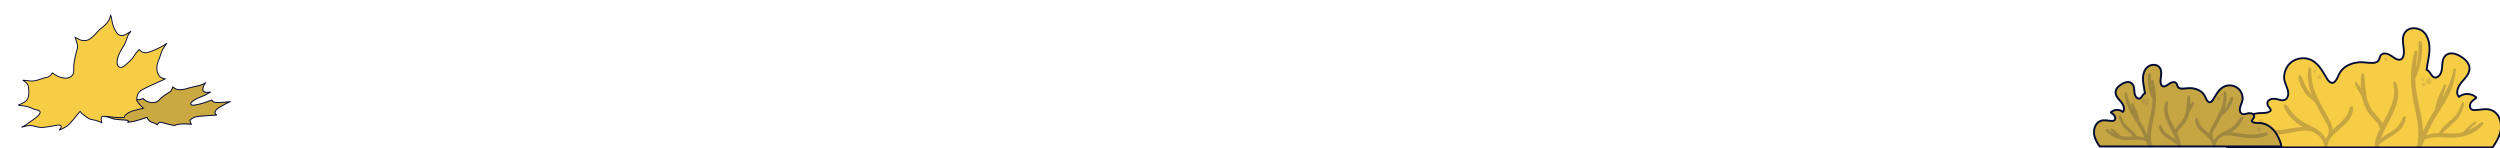
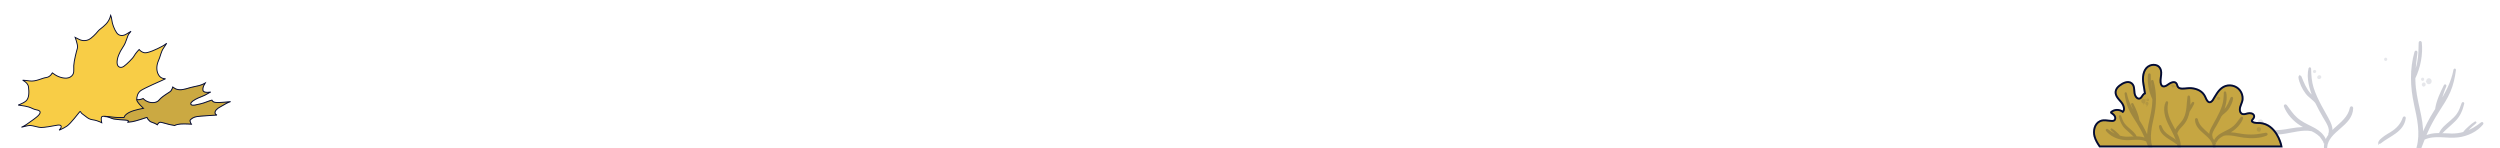
<svg xmlns="http://www.w3.org/2000/svg" width="1330" height="79" viewBox="0 0 1330 79" fill="none">
-   <path d="M1185 78.404H1326.08C1327.74 75.99 1329.29 73.489 1330.08 70.646C1331.27 66.349 1330.16 60.657 1325.68 58.694C1322.8 57.436 1319.69 58.483 1316.7 58.563C1315.79 58.585 1314.8 58.468 1314.31 57.618C1313.96 57.029 1313.93 56.266 1314.09 55.618C1314.47 54.092 1315.94 53.117 1317.17 52.281C1317.34 52.158 1317.43 51.874 1317.24 51.707C1314.67 49.504 1310.79 49.439 1308.13 51.496C1306.6 49.86 1307.26 47.388 1308.27 45.6C1309.35 43.681 1311.09 42.234 1312.34 40.431C1313.33 38.998 1314.01 37.319 1313.71 35.56C1313.4 33.742 1312.13 32.281 1310.72 31.168C1308.31 29.242 1304.13 27.068 1301.28 29.365C1298.18 31.859 1300.16 36.526 1298.13 39.573C1297.6 40.38 1296.75 41.238 1295.72 41.274C1294.73 41.318 1294.03 40.591 1293.51 39.849C1292.78 38.824 1292.2 37.588 1290.97 37.159C1291.3 34.04 1292.11 30.986 1292.41 27.86C1292.84 23.345 1291.83 17.5 1287.1 15.573C1285.28 14.832 1283.1 14.759 1281.32 15.653C1279.35 16.635 1278.43 18.671 1278.33 20.794C1278.22 23.462 1279.12 26.086 1278.8 28.762C1278.6 30.398 1277.81 32.113 1275.85 31.743C1274.48 31.474 1273.38 30.558 1272.25 29.78C1270.81 28.776 1268.32 27.678 1266.8 29.154C1265.9 30.027 1266.03 31.401 1265.26 32.339C1264.48 33.277 1263.15 33.466 1262 33.48C1259.64 33.517 1257.36 32.935 1254.98 33.139C1252.75 33.328 1250.53 33.909 1248.57 35.036C1246.66 36.134 1245.18 37.719 1244.25 39.711C1243.46 41.419 1242.07 45.411 1239.5 43.651C1238.42 42.91 1237.79 41.529 1237.14 40.431C1236.47 39.318 1235.8 38.199 1235.07 37.123C1233.72 35.145 1232.11 33.269 1229.97 32.121C1225.71 29.838 1220.1 31.008 1217.21 34.898C1215.79 36.803 1215.04 39.224 1215.17 41.601C1215.33 44.379 1217.22 46.727 1217.34 49.475C1217.4 50.747 1217.02 52.26 1215.85 52.957C1214.4 53.815 1212.6 53.037 1211.12 52.696C1209.52 52.325 1207.01 52.529 1206.33 54.346C1206.03 55.182 1206.35 55.996 1206.84 56.68C1207.16 57.109 1207.54 57.494 1207.82 57.945C1208.21 58.592 1208.13 58.868 1207.53 59.261C1205.78 60.439 1203.41 60.017 1201.41 60.206C1189.69 61.333 1185.55 75.117 1185.01 78.396L1185 78.404Z" fill="#F8CD46" stroke="#030B34" stroke-miterlimit="10" />
  <g opacity="0.2">
    <path d="M1284.74 55.399C1286.46 63.178 1288.17 70.827 1286.15 78.395H1287.77C1288.37 76.897 1288.94 75.378 1289.53 73.873C1295.33 71.168 1301.58 73.35 1307.71 72.593C1312.49 72.004 1317.59 69.685 1320.63 65.854C1320.84 65.585 1320.52 65.265 1320.25 65.476C1317.54 67.635 1314.75 69.322 1311.7 70.361C1312.35 69.598 1312.98 68.805 1313.68 68.086C1314.71 67.039 1315.86 66.152 1316.97 65.192C1317.03 65.141 1316.95 65.04 1316.88 65.083C1315.64 65.839 1314.49 66.835 1313.41 67.817C1312.47 68.682 1311.45 69.612 1310.7 70.674C1308.75 71.241 1306.69 71.546 1304.47 71.539C1299.65 71.517 1294.27 70.456 1289.92 72.906C1290.29 71.99 1290.66 71.081 1291.07 70.18C1292.76 66.385 1294.78 62.793 1297.02 59.296C1299.24 55.828 1301.55 52.411 1303.17 48.609C1304.73 44.952 1305.55 41.113 1306.08 37.18C1306.11 36.976 1305.8 36.882 1305.76 37.092C1304.52 43.977 1301.17 49.925 1297.53 55.741C1298.66 52.375 1299.57 48.943 1300.99 45.657C1301.09 45.424 1300.75 45.213 1300.63 45.453C1298.66 49.394 1296.56 53.8 1295.96 58.22C1295.71 58.612 1295.47 58.998 1295.22 59.391C1292.64 63.455 1290.4 67.853 1288.6 72.412C1288.85 67.57 1287.81 62.48 1286.83 58.038C1285.71 53.022 1284.63 48.056 1284.49 42.887C1284.47 42.429 1284.47 41.978 1284.47 41.52C1287.24 35.856 1288.58 28.768 1287.89 22.603C1287.84 22.195 1287.24 22.174 1287.24 22.603C1287.19 26.158 1287.14 29.619 1286.46 33.123C1286.01 35.471 1285.29 37.71 1284.49 39.935C1284.58 35.835 1285.08 31.829 1285.6 27.721C1285.64 27.372 1285.1 27.328 1285.01 27.641C1282.42 36.816 1282.71 46.158 1284.75 55.385L1284.74 55.399Z" fill="#030B34" stroke="#030B34" stroke-miterlimit="10" />
-     <path d="M1253.39 44.907C1254.45 47.008 1255.67 49.146 1257 51.116C1257.33 52.825 1257.81 54.49 1258.43 56.045C1259.31 58.219 1260.56 60.182 1262.17 61.884C1264.12 63.927 1266.06 65.701 1266.62 68.441C1265.09 71.604 1263.84 74.963 1263.83 78.402H1264.99C1265.98 72.098 1269.19 66.936 1272.09 61.193C1274.63 56.147 1276.74 49.59 1274.21 44.122C1274.07 43.802 1273.6 44.035 1273.67 44.348C1275.4 51.64 1272.32 57.761 1268.92 64.043C1268.39 65.01 1267.85 66.013 1267.32 67.031C1267.05 65.788 1266.36 64.603 1265.55 63.592C1263.83 61.411 1261.79 59.652 1260.47 57.151C1257.58 51.647 1258.04 45.685 1257.22 39.738C1257.18 39.411 1256.74 39.549 1256.71 39.811C1256.29 42.894 1256.27 46.231 1256.72 49.459C1255.9 47.772 1254.93 46.129 1253.89 44.624C1253.68 44.311 1253.21 44.58 1253.39 44.922V44.907Z" fill="#030B34" stroke="#030B34" stroke-miterlimit="10" />
    <path d="M1223.23 41.029C1223.68 44.032 1225.18 47.107 1227.01 49.514C1228.48 51.447 1230.76 52.676 1232.2 54.596C1233.42 57.155 1234.81 59.627 1236.21 62.091C1237.69 64.701 1240.42 68.235 1239.11 71.368C1239.04 71.528 1239.17 71.63 1239.3 71.644C1237.81 73.615 1236.77 75.854 1236.84 78.391H1237.53C1238.29 69.267 1251.28 66.853 1251.4 57.438C1251.41 57.009 1250.72 56.9 1250.63 57.337C1249.67 62.447 1245.67 65.319 1242.07 68.642C1241.32 69.332 1240.59 70.074 1239.92 70.867C1240.83 68.969 1240.17 66.882 1239.27 64.999C1237.83 62.019 1236.06 59.19 1234.52 56.268C1232.91 53.207 1231.4 50.088 1230.36 46.787C1229.28 43.363 1229.1 40.04 1229.01 36.485C1229.01 36.282 1228.69 36.231 1228.64 36.434C1227.43 41.516 1229.07 47.333 1231.07 52.116C1230.32 51.411 1229.51 50.742 1228.84 50.008C1226.44 47.362 1225.22 44.105 1223.9 40.855C1223.73 40.426 1223.15 40.586 1223.22 41.044L1223.23 41.029Z" fill="#030B34" stroke="#030B34" stroke-miterlimit="10" />
    <path d="M1197.04 68.44C1200.13 68.883 1203.12 69.603 1206.25 69.778C1209.47 69.952 1212.65 69.778 1215.83 69.29C1219.74 68.687 1223.67 67.778 1227.54 68.193C1226.37 67.655 1225.21 67.102 1224.12 66.426C1220.48 64.194 1216.98 60.486 1215.49 56.429C1215.34 56.022 1215.92 55.87 1216.14 56.153C1217.93 58.494 1219.42 60.886 1221.65 62.885C1224.12 65.096 1226.98 66.39 1229.91 67.865C1232.07 68.956 1234.19 70.243 1235.67 72.191C1236.07 72.722 1238 75.405 1236.82 75.979C1236.76 76.008 1236.68 76.008 1236.63 75.95C1236.6 75.921 1236.57 75.899 1236.55 75.87C1236.5 75.819 1236.52 75.703 1236.6 75.696C1236.85 75.652 1234.54 72.453 1234.5 72.417C1233.63 71.552 1232.64 70.817 1231.59 70.199C1231.06 69.887 1230.51 69.596 1229.96 69.32C1224.68 68.302 1219.27 70.228 1214.03 70.854C1208.53 71.515 1202 71.45 1196.8 69.298C1196.27 69.08 1196.47 68.353 1197.04 68.44Z" fill="#030B34" stroke="#030B34" stroke-miterlimit="10" />
    <path d="M1265.74 75.59C1267.3 73.322 1269.84 72.057 1272.12 70.632C1275.35 68.611 1277.53 66.292 1278.78 62.642C1278.89 62.337 1279.43 62.358 1279.39 62.722C1278.51 69.905 1271.07 71.97 1266.2 75.939C1265.96 76.136 1265.53 75.881 1265.74 75.583V75.59Z" fill="#030B34" stroke="#030B34" stroke-miterlimit="10" />
    <path d="M1298.02 71.06C1299.12 68.319 1301.78 66.385 1303.93 64.495C1305.14 63.426 1306.35 62.321 1307.31 61.012C1308.67 59.18 1309.34 57.043 1310.1 54.92C1310.19 54.68 1310.55 54.774 1310.49 55.029C1309.68 58.475 1308.42 61.579 1305.87 64.102C1303.39 66.56 1300.68 68.632 1298.33 71.242C1298.2 71.38 1297.94 71.242 1298.01 71.06H1298.02Z" fill="#030B34" stroke="#030B34" stroke-miterlimit="10" />
  </g>
  <g opacity="0.1">
    <path d="M1291.34 43.812C1291.78 44.575 1292.84 44.444 1293.09 43.572C1293.11 43.506 1293.12 43.434 1293.13 43.368C1293.13 43.354 1293.13 43.346 1293.13 43.332C1293.17 43.128 1293.14 42.947 1293.08 42.786C1292.97 42.452 1292.72 42.176 1292.36 42.103C1291.5 41.936 1290.9 43.026 1291.35 43.812H1291.34Z" fill="#030B34" stroke="#030B34" stroke-miterlimit="10" />
    <path d="M1201.75 65.734C1202.19 66.497 1203.24 66.366 1203.5 65.494C1203.52 65.428 1203.53 65.355 1203.53 65.29C1203.53 65.275 1203.53 65.268 1203.54 65.254C1203.58 65.05 1203.55 64.868 1203.48 64.708C1203.37 64.374 1203.13 64.098 1202.77 64.025C1201.9 63.858 1201.3 64.948 1201.76 65.734H1201.75Z" fill="#030B34" stroke="#030B34" stroke-miterlimit="10" />
    <path d="M1288.94 45.226C1288.94 45.226 1288.92 45.175 1288.91 45.146C1288.87 44.95 1288.91 44.724 1289.06 44.572C1289.1 44.535 1289.14 44.513 1289.18 44.484C1289.42 44.317 1289.75 44.317 1289.92 44.659C1290.17 45.204 1289.56 45.917 1289.09 45.459C1289.04 45.408 1288.99 45.349 1288.97 45.284C1288.97 45.277 1288.96 45.27 1288.95 45.262C1288.95 45.255 1288.95 45.24 1288.94 45.233V45.226Z" fill="#030B34" stroke="#030B34" stroke-miterlimit="10" />
    <path d="M1233.32 40.871C1233.32 40.871 1233.34 40.82 1233.35 40.798C1233.46 40.624 1233.65 40.5 1233.86 40.5C1233.91 40.5 1233.96 40.515 1234.01 40.529C1234.3 40.58 1234.53 40.813 1234.41 41.169C1234.21 41.736 1233.26 41.801 1233.25 41.154C1233.25 41.082 1233.26 41.009 1233.29 40.944C1233.29 40.936 1233.29 40.929 1233.29 40.922C1233.29 40.914 1233.3 40.9 1233.31 40.893L1233.32 40.871Z" fill="#030B34" stroke="#030B34" stroke-miterlimit="10" />
    <path d="M1288.68 41.803C1288.87 41.709 1289.05 41.803 1289.16 41.97C1289.21 42.043 1289.21 42.123 1289.19 42.196C1289.18 42.596 1288.65 42.734 1288.49 42.327C1288.42 42.123 1288.49 41.898 1288.68 41.803Z" fill="#030B34" stroke="#030B34" stroke-miterlimit="10" />
    <path d="M1269.03 31.178C1269.22 31.084 1269.4 31.178 1269.51 31.345C1269.55 31.418 1269.56 31.498 1269.54 31.571C1269.52 31.971 1268.99 32.109 1268.84 31.702C1268.77 31.498 1268.84 31.273 1269.03 31.178Z" fill="#030B34" stroke="#030B34" stroke-miterlimit="10" />
    <path d="M1231.5 37.66C1231.7 37.725 1231.76 37.921 1231.73 38.118C1231.71 38.198 1231.65 38.263 1231.59 38.299C1231.3 38.568 1230.82 38.299 1231 37.9C1231.09 37.703 1231.3 37.594 1231.5 37.66Z" fill="#030B34" stroke="#030B34" stroke-miterlimit="10" />
  </g>
  <path d="M1213.74 77.93H1117.05C1115.91 76.28 1114.85 74.557 1114.31 72.616C1113.49 69.671 1114.25 65.767 1117.32 64.422C1119.3 63.557 1121.43 64.277 1123.48 64.335C1124.09 64.349 1124.78 64.269 1125.12 63.688C1125.35 63.288 1125.38 62.764 1125.27 62.321C1125.01 61.274 1124.01 60.605 1123.16 60.031C1123.05 59.951 1122.98 59.747 1123.11 59.638C1124.87 58.126 1127.53 58.082 1129.35 59.493C1130.4 58.373 1129.94 56.679 1129.26 55.45C1128.51 54.135 1127.32 53.146 1126.47 51.903C1125.79 50.921 1125.33 49.772 1125.53 48.566C1125.74 47.322 1126.61 46.319 1127.58 45.556C1129.24 44.24 1132.09 42.749 1134.05 44.32C1136.17 46.028 1134.82 49.227 1136.21 51.314C1136.58 51.866 1137.16 52.455 1137.86 52.484C1138.54 52.513 1139.01 52.019 1139.37 51.51C1139.87 50.805 1140.27 49.962 1141.11 49.663C1140.88 47.526 1140.33 45.432 1140.12 43.287C1139.82 40.197 1140.52 36.184 1143.76 34.868C1145.01 34.359 1146.5 34.316 1147.72 34.919C1149.07 35.588 1149.7 36.991 1149.77 38.445C1149.85 40.277 1149.23 42.073 1149.45 43.905C1149.58 45.025 1150.13 46.203 1151.47 45.948C1152.41 45.767 1153.17 45.134 1153.94 44.603C1154.93 43.913 1156.64 43.164 1157.68 44.174C1158.29 44.77 1158.21 45.716 1158.74 46.355C1159.27 47.002 1160.19 47.126 1160.97 47.141C1162.58 47.162 1164.15 46.77 1165.78 46.908C1167.31 47.039 1168.84 47.439 1170.18 48.209C1171.48 48.965 1172.5 50.049 1173.14 51.416C1173.68 52.586 1174.63 55.327 1176.39 54.113C1177.13 53.604 1177.56 52.659 1178.01 51.91C1178.47 51.147 1178.92 50.376 1179.43 49.642C1180.35 48.282 1181.46 47.002 1182.93 46.21C1185.85 44.647 1189.69 45.447 1191.68 48.115C1192.66 49.423 1193.17 51.081 1193.07 52.71C1192.96 54.614 1191.67 56.221 1191.59 58.104C1191.55 58.977 1191.81 60.016 1192.61 60.489C1193.61 61.078 1194.84 60.547 1195.86 60.307C1196.95 60.053 1198.67 60.191 1199.14 61.441C1199.35 62.016 1199.13 62.575 1198.79 63.041C1198.57 63.339 1198.31 63.593 1198.12 63.913C1197.86 64.357 1197.91 64.546 1198.32 64.815C1199.52 65.622 1201.14 65.331 1202.51 65.462C1210.55 66.232 1213.39 75.684 1213.75 77.93H1213.74Z" fill="#F8CD46" stroke="#030B34" stroke-miterlimit="10" />
  <path opacity="0.2" d="M1213.74 77.93H1117.05C1115.91 76.28 1114.85 74.557 1114.31 72.616C1113.49 69.671 1114.25 65.767 1117.32 64.422C1119.3 63.557 1121.43 64.277 1123.48 64.335C1124.09 64.349 1124.78 64.269 1125.12 63.688C1125.35 63.288 1125.38 62.764 1125.27 62.321C1125.01 61.274 1124.01 60.605 1123.16 60.031C1123.05 59.951 1122.98 59.747 1123.11 59.638C1124.87 58.126 1127.53 58.082 1129.35 59.493C1130.4 58.373 1129.94 56.679 1129.26 55.45C1128.51 54.135 1127.32 53.146 1126.47 51.903C1125.79 50.921 1125.33 49.772 1125.53 48.566C1125.74 47.322 1126.61 46.319 1127.58 45.556C1129.24 44.24 1132.09 42.749 1134.05 44.32C1136.17 46.028 1134.82 49.227 1136.21 51.314C1136.58 51.866 1137.16 52.455 1137.86 52.484C1138.54 52.513 1139.01 52.019 1139.37 51.51C1139.87 50.805 1140.27 49.962 1141.11 49.663C1140.88 47.526 1140.33 45.432 1140.12 43.287C1139.82 40.197 1140.52 36.184 1143.76 34.868C1145.01 34.359 1146.5 34.316 1147.72 34.919C1149.07 35.588 1149.7 36.991 1149.77 38.445C1149.85 40.277 1149.23 42.073 1149.45 43.905C1149.58 45.025 1150.13 46.203 1151.47 45.948C1152.41 45.767 1153.17 45.134 1153.94 44.603C1154.93 43.913 1156.64 43.164 1157.68 44.174C1158.29 44.77 1158.21 45.716 1158.74 46.355C1159.27 47.002 1160.19 47.126 1160.97 47.141C1162.58 47.162 1164.15 46.77 1165.78 46.908C1167.31 47.039 1168.84 47.439 1170.18 48.209C1171.48 48.965 1172.5 50.049 1173.14 51.416C1173.68 52.586 1174.63 55.327 1176.39 54.113C1177.13 53.604 1177.56 52.659 1178.01 51.91C1178.47 51.147 1178.92 50.376 1179.43 49.642C1180.35 48.282 1181.46 47.002 1182.93 46.21C1185.85 44.647 1189.69 45.447 1191.68 48.115C1192.66 49.423 1193.17 51.081 1193.07 52.71C1192.96 54.614 1191.67 56.221 1191.59 58.104C1191.55 58.977 1191.81 60.016 1192.61 60.489C1193.61 61.078 1194.84 60.547 1195.86 60.307C1196.95 60.053 1198.67 60.191 1199.14 61.441C1199.35 62.016 1199.13 62.575 1198.79 63.041C1198.57 63.339 1198.31 63.593 1198.12 63.913C1197.86 64.357 1197.91 64.546 1198.32 64.815C1199.52 65.622 1201.14 65.331 1202.51 65.462C1210.55 66.232 1213.39 75.684 1213.75 77.93H1213.74Z" fill="#030B34" stroke="#030B34" stroke-miterlimit="10" />
  <g opacity="0.2">
    <path d="M1145.39 62.16C1144.21 67.496 1143.03 72.731 1144.43 77.922H1143.31C1142.9 76.897 1142.51 75.857 1142.1 74.825C1138.13 72.971 1133.84 74.461 1129.64 73.945C1126.37 73.545 1122.87 71.953 1120.78 69.321C1120.64 69.139 1120.85 68.921 1121.04 69.067C1122.89 70.543 1124.81 71.699 1126.89 72.411C1126.45 71.888 1126.02 71.342 1125.54 70.855C1124.83 70.135 1124.04 69.532 1123.29 68.871C1123.24 68.834 1123.3 68.769 1123.35 68.798C1124.2 69.314 1124.98 69.997 1125.72 70.674C1126.37 71.27 1127.07 71.902 1127.58 72.636C1128.92 73.022 1130.33 73.233 1131.85 73.225C1135.15 73.211 1138.84 72.484 1141.83 74.163C1141.57 73.538 1141.32 72.913 1141.04 72.295C1139.87 69.692 1138.49 67.235 1136.96 64.835C1135.44 62.458 1133.86 60.117 1132.75 57.514C1131.68 55.006 1131.12 52.374 1130.76 49.684C1130.74 49.546 1130.95 49.48 1130.98 49.626C1131.83 54.344 1134.12 58.423 1136.62 62.407C1135.85 60.102 1135.23 57.747 1134.25 55.5C1134.18 55.34 1134.41 55.195 1134.49 55.362C1135.84 58.067 1137.28 61.084 1137.69 64.116C1137.86 64.385 1138.03 64.647 1138.2 64.915C1139.97 67.7 1141.51 70.717 1142.74 73.836C1142.57 70.514 1143.27 67.031 1143.95 63.985C1144.72 60.546 1145.46 57.144 1145.56 53.603C1145.57 53.29 1145.57 52.978 1145.57 52.665C1143.68 48.783 1142.75 43.926 1143.22 39.695C1143.26 39.411 1143.67 39.397 1143.67 39.695C1143.7 42.13 1143.73 44.5 1144.21 46.907C1144.52 48.514 1145.01 50.055 1145.56 51.574C1145.5 48.768 1145.15 46.02 1144.8 43.206C1144.77 42.966 1145.14 42.937 1145.2 43.148C1146.97 49.437 1146.78 55.842 1145.38 62.16H1145.39Z" fill="#030B34" stroke="#030B34" stroke-miterlimit="10" />
    <path d="M1166.87 54.976C1166.15 56.416 1165.31 57.884 1164.4 59.229C1164.17 60.4 1163.84 61.541 1163.41 62.61C1162.82 64.1 1161.96 65.445 1160.85 66.609C1159.52 68.012 1158.19 69.226 1157.81 71.102C1158.86 73.268 1159.71 75.573 1159.72 77.929H1158.93C1158.25 73.603 1156.05 70.069 1154.07 66.136C1152.33 62.683 1150.88 58.182 1152.61 54.438C1152.71 54.22 1153.02 54.38 1152.97 54.591C1151.79 59.593 1153.9 63.781 1156.24 68.092C1156.59 68.754 1156.96 69.444 1157.33 70.135C1157.51 69.284 1157.98 68.47 1158.54 67.772C1159.72 66.281 1161.11 65.067 1162.02 63.359C1164 59.586 1163.68 55.5 1164.24 51.421C1164.27 51.196 1164.57 51.29 1164.59 51.472C1164.88 53.58 1164.89 55.87 1164.59 58.088C1165.15 56.932 1165.82 55.805 1166.53 54.773C1166.68 54.554 1167 54.744 1166.88 54.976H1166.87Z" fill="#030B34" stroke="#030B34" stroke-miterlimit="10" />
    <path d="M1187.54 52.32C1187.24 54.378 1186.2 56.486 1184.96 58.136C1183.95 59.459 1182.38 60.303 1181.4 61.619C1180.56 63.371 1179.61 65.065 1178.65 66.759C1177.63 68.547 1175.76 70.969 1176.66 73.121C1176.7 73.23 1176.61 73.302 1176.53 73.309C1177.55 74.662 1178.26 76.196 1178.21 77.933H1177.74C1177.21 71.681 1168.31 70.023 1168.23 63.567C1168.23 63.269 1168.69 63.197 1168.75 63.495C1169.41 66.999 1172.15 68.962 1174.62 71.245C1175.14 71.717 1175.63 72.226 1176.09 72.772C1175.47 71.47 1175.92 70.038 1176.53 68.751C1177.52 66.708 1178.73 64.767 1179.79 62.76C1180.9 60.659 1181.92 58.529 1182.64 56.261C1183.39 53.912 1183.51 51.637 1183.57 49.194C1183.57 49.056 1183.79 49.019 1183.82 49.157C1184.65 52.64 1183.53 56.624 1182.16 59.903C1182.67 59.416 1183.23 58.965 1183.69 58.456C1185.33 56.639 1186.18 54.414 1187.07 52.182C1187.19 51.891 1187.59 52 1187.54 52.313V52.32Z" fill="#030B34" stroke="#030B34" stroke-miterlimit="10" />
    <path d="M1205.49 71.106C1203.37 71.412 1201.33 71.906 1199.18 72.023C1196.98 72.146 1194.8 72.023 1192.62 71.688C1189.94 71.274 1187.25 70.648 1184.6 70.932C1185.4 70.561 1186.19 70.183 1186.94 69.725C1189.43 68.191 1191.83 65.654 1192.85 62.877C1192.95 62.593 1192.56 62.491 1192.41 62.688C1191.18 64.294 1190.17 65.93 1188.64 67.304C1186.94 68.824 1184.98 69.703 1182.97 70.714C1181.49 71.463 1180.04 72.343 1179.02 73.68C1178.75 74.044 1177.42 75.883 1178.24 76.276C1178.28 76.297 1178.34 76.297 1178.38 76.261C1178.39 76.239 1178.41 76.225 1178.43 76.203C1178.46 76.167 1178.46 76.094 1178.4 76.079C1178.22 76.05 1179.81 73.855 1179.83 73.833C1180.43 73.237 1181.11 72.735 1181.83 72.313C1182.19 72.095 1182.57 71.899 1182.96 71.71C1186.58 71.012 1190.27 72.328 1193.87 72.764C1197.64 73.215 1202.11 73.171 1205.68 71.695C1206.04 71.543 1205.91 71.048 1205.51 71.106H1205.49Z" fill="#030B34" stroke="#030B34" stroke-miterlimit="10" />
    <path d="M1158.41 76.001C1157.33 74.445 1155.59 73.58 1154.04 72.605C1151.82 71.224 1150.33 69.632 1149.47 67.131C1149.4 66.92 1149.02 66.935 1149.05 67.189C1149.65 72.111 1154.75 73.529 1158.08 76.248C1158.25 76.379 1158.54 76.204 1158.4 76.001H1158.41Z" fill="#030B34" stroke="#030B34" stroke-miterlimit="10" />
-     <path d="M1136.29 72.897C1135.53 71.022 1133.71 69.691 1132.23 68.397C1131.39 67.663 1130.58 66.906 1129.91 66.012C1128.97 64.754 1128.52 63.293 1127.99 61.839C1127.93 61.672 1127.69 61.737 1127.72 61.912C1128.28 64.275 1129.14 66.398 1130.89 68.135C1132.59 69.822 1134.45 71.24 1136.06 73.028C1136.14 73.123 1136.33 73.028 1136.28 72.904L1136.29 72.897Z" fill="#030B34" stroke="#030B34" stroke-miterlimit="10" />
+     <path d="M1136.29 72.897C1135.53 71.022 1133.71 69.691 1132.23 68.397C1131.39 67.663 1130.58 66.906 1129.91 66.012C1128.97 64.754 1128.52 63.293 1127.99 61.839C1127.93 61.672 1127.69 61.737 1127.72 61.912C1128.28 64.275 1129.14 66.398 1130.89 68.135C1132.59 69.822 1134.45 71.24 1136.06 73.028C1136.14 73.123 1136.33 73.028 1136.28 72.904Z" fill="#030B34" stroke="#030B34" stroke-miterlimit="10" />
  </g>
  <g opacity="0.1">
    <path d="M1140.87 54.223C1140.57 54.746 1139.84 54.659 1139.67 54.063C1139.66 54.019 1139.65 53.968 1139.65 53.925C1139.65 53.917 1139.65 53.91 1139.65 53.903C1139.63 53.765 1139.65 53.634 1139.69 53.532C1139.77 53.307 1139.94 53.11 1140.18 53.067C1140.78 52.95 1141.19 53.699 1140.87 54.237L1140.87 54.223Z" fill="#030B34" stroke="#030B34" stroke-miterlimit="10" />
    <path d="M1202.27 69.246C1201.97 69.77 1201.24 69.682 1201.08 69.086C1201.06 69.043 1201.06 68.992 1201.06 68.948C1201.06 68.941 1201.06 68.934 1201.06 68.926C1201.03 68.788 1201.06 68.657 1201.1 68.555C1201.17 68.33 1201.35 68.134 1201.59 68.09C1202.18 67.974 1202.59 68.723 1202.28 69.261L1202.27 69.246Z" fill="#030B34" stroke="#030B34" stroke-miterlimit="10" />
    <path d="M1142.5 55.187C1142.5 55.187 1142.52 55.151 1142.53 55.129C1142.55 54.991 1142.53 54.838 1142.42 54.736C1142.4 54.714 1142.37 54.693 1142.34 54.678C1142.17 54.562 1141.94 54.562 1141.83 54.794C1141.66 55.165 1142.08 55.652 1142.4 55.34C1142.44 55.303 1142.47 55.26 1142.49 55.216C1142.49 55.216 1142.49 55.209 1142.5 55.201C1142.5 55.194 1142.5 55.187 1142.5 55.18V55.187Z" fill="#030B34" stroke="#030B34" stroke-miterlimit="10" />
    <path d="M1180.64 52.2C1180.64 52.2 1180.62 52.163 1180.61 52.149C1180.54 52.033 1180.4 51.945 1180.26 51.945C1180.23 51.945 1180.19 51.953 1180.16 51.967C1179.96 52.004 1179.8 52.163 1179.88 52.403C1180.02 52.789 1180.67 52.84 1180.67 52.389C1180.67 52.338 1180.67 52.287 1180.65 52.243V52.229C1180.65 52.222 1180.65 52.214 1180.65 52.207L1180.64 52.2Z" fill="#030B34" stroke="#030B34" stroke-miterlimit="10" />
    <path d="M1142.68 52.839C1142.55 52.773 1142.43 52.838 1142.35 52.955C1142.32 53.006 1142.31 53.057 1142.33 53.108C1142.34 53.384 1142.71 53.478 1142.81 53.195C1142.86 53.057 1142.81 52.897 1142.68 52.839H1142.68Z" fill="#030B34" stroke="#030B34" stroke-miterlimit="10" />
    <path d="M1156.16 45.557C1156.03 45.492 1155.9 45.557 1155.82 45.673C1155.79 45.724 1155.79 45.775 1155.8 45.826C1155.81 46.102 1156.18 46.197 1156.28 45.913C1156.33 45.775 1156.28 45.615 1156.15 45.557H1156.16Z" fill="#030B34" stroke="#030B34" stroke-miterlimit="10" />
-     <path d="M1181.88 50.004C1181.74 50.048 1181.7 50.186 1181.73 50.317C1181.74 50.375 1181.78 50.411 1181.82 50.441C1182.03 50.63 1182.35 50.441 1182.22 50.164C1182.16 50.026 1182.01 49.953 1181.88 49.997V50.004Z" fill="#030B34" stroke="#030B34" stroke-miterlimit="10" />
  </g>
  <path d="M76.016 52.479C76.066 52.458 76.111 52.438 76.15 52.42L76.753 52.995C77.153 53.388 77.892 53.842 78.789 54.165C79.691 54.491 80.778 54.694 81.874 54.559C82.96 54.425 83.609 54.127 84.123 53.712C84.374 53.509 84.588 53.283 84.799 53.051C84.838 53.009 84.876 52.966 84.915 52.923C85.09 52.73 85.268 52.532 85.477 52.328C85.985 51.832 86.976 51.104 87.975 50.416C88.969 49.732 89.952 49.102 90.43 48.807C90.715 48.631 90.951 48.353 91.143 48.057C91.336 47.759 91.495 47.425 91.621 47.116C91.747 46.806 91.842 46.516 91.906 46.304C91.908 46.297 91.91 46.289 91.912 46.282C92.097 46.402 92.389 46.602 92.834 46.926C93.859 47.674 95.322 47.807 96.48 47.722C97.072 47.678 98.012 47.483 98.946 47.252C99.885 47.021 100.838 46.748 101.464 46.544C102.065 46.348 102.569 46.252 103.235 46.124L103.24 46.123C103.909 45.996 104.729 45.838 105.945 45.52C107.176 45.197 108.156 44.741 108.829 44.364C108.984 44.278 109.123 44.195 109.246 44.119C109.163 44.303 109.04 44.522 108.857 44.765C108.523 45.21 108.261 45.774 108.101 46.343C107.941 46.909 107.876 47.5 107.952 47.999L107.952 47.999L107.954 48.007C108.065 48.604 108.641 48.908 109.257 49.042C109.894 49.18 110.688 49.168 111.448 49.046C111.659 49.016 111.88 48.986 112.103 48.956C111.579 49.171 111.069 49.47 110.511 49.797C110.413 49.854 110.314 49.912 110.213 49.971C109.431 50.425 108.514 50.931 107.275 51.386C106.007 51.852 104.873 52.359 103.948 52.871C103.028 53.38 102.298 53.903 101.852 54.406C101.629 54.657 101.487 54.911 101.478 55.161C101.469 55.436 101.621 55.64 101.832 55.766C102.032 55.885 102.297 55.946 102.582 55.969C102.872 55.991 103.204 55.976 103.555 55.925C104.244 55.826 105.509 55.543 106.711 55.23C107.906 54.92 109.08 54.57 109.569 54.332C110.012 54.117 110.848 53.827 111.587 53.6C111.954 53.487 112.29 53.391 112.534 53.329C112.602 53.312 112.661 53.297 112.711 53.286C112.848 53.584 113.19 54.051 113.965 54.337C114.25 54.442 114.735 54.492 115.306 54.512C115.889 54.533 116.598 54.523 117.352 54.494C118.86 54.435 120.564 54.296 121.84 54.153C122.129 54.12 122.401 54.085 122.658 54.048C122.461 54.122 122.259 54.198 122.053 54.273L122.052 54.274C121.068 54.638 120.411 54.998 119.745 55.395C119.616 55.472 119.486 55.55 119.354 55.63C118.809 55.96 118.218 56.317 117.398 56.73C116.352 57.258 115.538 57.856 115.023 58.465C114.511 59.069 114.262 59.727 114.46 60.344C114.568 60.682 114.841 60.913 115.136 61.071C115.224 61.118 115.317 61.161 115.412 61.199L114.139 61.29L114.139 61.29L114.138 61.29L114.136 61.29L114.134 61.29L114.117 61.291L114.052 61.295L113.804 61.309C113.589 61.322 113.28 61.341 112.904 61.364C112.152 61.41 111.132 61.475 110.059 61.55C107.92 61.697 105.547 61.883 104.681 62.032C102.918 62.336 101.85 63.166 101.3 63.736C101.078 63.966 101.086 64.299 101.14 64.57C101.197 64.856 101.325 65.168 101.462 65.447C101.575 65.678 101.699 65.897 101.805 66.073C101.755 66.07 101.701 66.066 101.645 66.062C101.234 66.035 100.662 66.001 100.014 65.974C98.721 65.919 97.114 65.89 95.892 65.998L95.889 65.998C94.669 66.12 93.913 66.326 93.456 66.508C93.227 66.6 93.071 66.686 92.969 66.753C92.954 66.763 92.94 66.773 92.927 66.782C92.909 66.778 92.888 66.773 92.865 66.767C92.748 66.74 92.579 66.701 92.374 66.657C91.965 66.57 91.406 66.462 90.814 66.378C90.317 66.308 89.341 66.038 88.319 65.754C88.185 65.717 88.05 65.68 87.916 65.643C87.342 65.484 86.775 65.331 86.303 65.219C86.067 65.164 85.851 65.118 85.667 65.087C85.489 65.057 85.324 65.038 85.198 65.045C84.93 65.058 84.692 65.19 84.499 65.346C84.304 65.504 84.133 65.705 83.995 65.895C83.864 66.074 83.757 66.251 83.68 66.388C83.552 66.299 83.375 66.183 83.154 66.054C82.666 65.769 81.962 65.418 81.096 65.151L81.092 65.15C80.275 64.911 79.89 64.67 79.611 64.408C79.465 64.272 79.344 64.125 79.198 63.95C79.054 63.776 78.891 63.581 78.675 63.366L78.675 63.366L78.672 63.363C78.481 63.18 78.403 63.051 78.371 62.973C78.343 62.902 78.35 62.868 78.352 62.857L78.352 62.857C78.353 62.852 78.354 62.847 78.357 62.839L78.357 62.838C78.358 62.833 78.364 62.811 78.368 62.792C78.37 62.78 78.374 62.755 78.371 62.724C78.369 62.691 78.359 62.636 78.318 62.583C78.231 62.471 78.104 62.482 78.086 62.484L78.085 62.484C78.052 62.487 78.023 62.495 78.009 62.499C77.992 62.504 77.972 62.511 77.952 62.517L77.941 62.521C77.901 62.534 77.849 62.551 77.778 62.572C77.646 62.61 77.341 62.711 76.924 62.847C76.314 63.047 75.463 63.327 74.565 63.608C73.035 64.087 71.356 64.577 70.374 64.739L70.371 64.74C69.515 64.893 68.561 64.99 67.752 65.052C67.873 65 67.975 64.948 68.056 64.896C68.138 64.843 68.225 64.775 68.279 64.685C68.309 64.637 68.333 64.576 68.335 64.504C68.337 64.429 68.315 64.362 68.28 64.307C68.216 64.206 68.112 64.148 68.027 64.112C67.934 64.072 67.821 64.04 67.692 64.013C67.434 63.958 67.079 63.917 66.63 63.887C64.84 63.769 61.758 63.564 60.602 63.322C60.075 63.211 59.509 62.993 58.907 62.763C58.863 62.746 58.819 62.729 58.775 62.712C58.135 62.466 57.459 62.215 56.802 62.105C56.537 62.062 56.085 62.026 55.533 61.998C56.464 61.868 57.49 61.689 58.752 61.469C59.143 61.401 59.557 61.329 59.998 61.253L59.998 61.253L60 61.253C60.859 61.098 61.551 60.951 62.083 60.81C62.609 60.671 63 60.532 63.244 60.385C63.364 60.312 63.48 60.221 63.544 60.098C63.62 59.952 63.607 59.796 63.523 59.664C63.451 59.552 63.335 59.467 63.216 59.401C63.092 59.331 62.936 59.266 62.757 59.204C62.087 58.973 61.766 58.798 61.482 58.624C61.431 58.592 61.379 58.559 61.326 58.526C61.083 58.373 60.815 58.204 60.361 57.998L60.361 57.998L60.358 57.997C59.794 57.748 58.744 57.416 57.849 57.15C57.808 57.137 57.766 57.125 57.725 57.113C57.736 57.112 57.747 57.111 57.758 57.111C58.678 57.061 59.825 56.963 60.691 56.771L60.691 56.771L60.695 56.77C62.474 56.344 63.675 54.959 64.496 53.875C64.752 53.538 64.787 53.185 64.682 52.861C64.587 52.565 64.379 52.308 64.165 52.102C64.673 52.222 65.342 52.394 66.164 52.634C67.247 52.95 68.546 52.996 69.757 52.991C70.09 52.99 70.415 52.984 70.729 52.979C71.573 52.966 72.33 52.953 72.916 53.021C73.775 53.123 74.625 52.95 75.252 52.758C75.568 52.661 75.831 52.558 76.016 52.479Z" fill="#F8CD46" stroke="#030B34" stroke-width="0.5" />
  <path opacity="0.18" d="M76.016 52.479C76.066 52.458 76.111 52.438 76.15 52.42L76.753 52.995C77.153 53.388 77.892 53.842 78.789 54.165C79.691 54.491 80.778 54.694 81.874 54.559C82.96 54.425 83.609 54.127 84.123 53.712C84.374 53.509 84.588 53.283 84.799 53.051C84.838 53.009 84.876 52.966 84.915 52.923C85.09 52.73 85.268 52.532 85.477 52.328C85.985 51.832 86.976 51.104 87.975 50.416C88.969 49.732 89.952 49.102 90.43 48.807C90.715 48.631 90.951 48.353 91.143 48.057C91.336 47.759 91.495 47.425 91.621 47.116C91.747 46.806 91.842 46.516 91.906 46.304C91.908 46.297 91.91 46.289 91.912 46.282C92.097 46.402 92.389 46.602 92.834 46.926C93.859 47.674 95.322 47.807 96.48 47.722C97.072 47.678 98.012 47.483 98.946 47.252C99.885 47.021 100.838 46.748 101.464 46.544C102.065 46.348 102.569 46.252 103.235 46.124L103.24 46.123C103.909 45.996 104.729 45.838 105.945 45.52C107.176 45.197 108.156 44.741 108.829 44.364C108.984 44.278 109.123 44.195 109.246 44.119C109.163 44.303 109.04 44.522 108.857 44.765C108.523 45.21 108.261 45.774 108.101 46.343C107.941 46.909 107.876 47.5 107.952 47.999L107.952 47.999L107.954 48.007C108.065 48.604 108.641 48.908 109.257 49.042C109.894 49.18 110.688 49.168 111.448 49.046C111.659 49.016 111.88 48.986 112.103 48.956C111.579 49.171 111.069 49.47 110.511 49.797C110.413 49.854 110.314 49.912 110.213 49.971C109.431 50.425 108.514 50.931 107.275 51.386C106.007 51.852 104.873 52.359 103.948 52.871C103.028 53.38 102.298 53.903 101.852 54.406C101.629 54.657 101.487 54.911 101.478 55.161C101.469 55.436 101.621 55.64 101.832 55.766C102.032 55.885 102.297 55.946 102.582 55.969C102.872 55.991 103.204 55.976 103.555 55.925C104.244 55.826 105.509 55.543 106.711 55.23C107.906 54.92 109.08 54.57 109.569 54.332C110.012 54.117 110.848 53.827 111.587 53.6C111.954 53.487 112.29 53.391 112.534 53.329C112.602 53.312 112.661 53.297 112.711 53.286C112.848 53.584 113.19 54.051 113.965 54.337C114.25 54.442 114.735 54.492 115.306 54.512C115.889 54.533 116.598 54.523 117.352 54.494C118.86 54.435 120.564 54.296 121.84 54.153C122.129 54.12 122.401 54.085 122.658 54.048C122.461 54.122 122.259 54.198 122.053 54.273L122.052 54.274C121.068 54.638 120.411 54.998 119.745 55.395C119.616 55.472 119.486 55.55 119.354 55.63C118.809 55.96 118.218 56.317 117.398 56.73C116.352 57.258 115.538 57.856 115.023 58.465C114.511 59.069 114.262 59.727 114.46 60.344C114.568 60.682 114.841 60.913 115.136 61.071C115.224 61.118 115.317 61.161 115.412 61.199L114.139 61.29L114.139 61.29L114.138 61.29L114.136 61.29L114.134 61.29L114.117 61.291L114.052 61.295L113.804 61.309C113.589 61.322 113.28 61.341 112.904 61.364C112.152 61.41 111.132 61.475 110.059 61.55C107.92 61.697 105.547 61.883 104.681 62.032C102.918 62.336 101.85 63.166 101.3 63.736C101.078 63.966 101.086 64.299 101.14 64.57C101.197 64.856 101.325 65.168 101.462 65.447C101.575 65.678 101.699 65.897 101.805 66.073C101.755 66.07 101.701 66.066 101.645 66.062C101.234 66.035 100.662 66.001 100.014 65.974C98.721 65.919 97.114 65.89 95.892 65.998L95.889 65.998C94.669 66.12 93.913 66.326 93.456 66.508C93.227 66.6 93.071 66.686 92.969 66.753C92.954 66.763 92.94 66.773 92.927 66.782C92.909 66.778 92.888 66.773 92.865 66.767C92.748 66.74 92.579 66.701 92.374 66.657C91.965 66.57 91.406 66.462 90.814 66.378C90.317 66.308 89.341 66.038 88.319 65.754C88.185 65.717 88.05 65.68 87.916 65.643C87.342 65.484 86.775 65.331 86.303 65.219C86.067 65.164 85.851 65.118 85.667 65.087C85.489 65.057 85.324 65.038 85.198 65.045C84.93 65.058 84.692 65.19 84.499 65.346C84.304 65.504 84.133 65.705 83.995 65.895C83.864 66.074 83.757 66.251 83.68 66.388C83.552 66.299 83.375 66.183 83.154 66.054C82.666 65.769 81.962 65.418 81.096 65.151L81.092 65.15C80.275 64.911 79.89 64.67 79.611 64.408C79.465 64.272 79.344 64.125 79.198 63.95C79.054 63.776 78.891 63.581 78.675 63.366L78.675 63.366L78.672 63.363C78.481 63.18 78.403 63.051 78.371 62.973C78.343 62.902 78.35 62.868 78.352 62.857L78.352 62.857C78.353 62.852 78.354 62.847 78.357 62.839L78.357 62.838C78.358 62.833 78.364 62.811 78.368 62.792C78.37 62.78 78.374 62.755 78.371 62.724C78.369 62.691 78.359 62.636 78.318 62.583C78.231 62.471 78.104 62.482 78.086 62.484L78.085 62.484C78.052 62.487 78.023 62.495 78.009 62.499C77.992 62.504 77.972 62.511 77.952 62.517L77.941 62.521C77.901 62.534 77.849 62.551 77.778 62.572C77.646 62.61 77.341 62.711 76.924 62.847C76.314 63.047 75.463 63.327 74.565 63.608C73.035 64.087 71.356 64.577 70.374 64.739L70.371 64.74C69.515 64.893 68.561 64.99 67.752 65.052C67.873 65 67.975 64.948 68.056 64.896C68.138 64.843 68.225 64.775 68.279 64.685C68.309 64.637 68.333 64.576 68.335 64.504C68.337 64.429 68.315 64.362 68.28 64.307C68.216 64.206 68.112 64.148 68.027 64.112C67.934 64.072 67.821 64.04 67.692 64.013C67.434 63.958 67.079 63.917 66.63 63.887C64.84 63.769 61.758 63.564 60.602 63.322C60.075 63.211 59.509 62.993 58.907 62.763C58.863 62.746 58.819 62.729 58.775 62.712C58.135 62.466 57.459 62.215 56.802 62.105C56.537 62.062 56.085 62.026 55.533 61.998C56.464 61.868 57.49 61.689 58.752 61.469C59.143 61.401 59.557 61.329 59.998 61.253L59.998 61.253L60 61.253C60.859 61.098 61.551 60.951 62.083 60.81C62.609 60.671 63 60.532 63.244 60.385C63.364 60.312 63.48 60.221 63.544 60.098C63.62 59.952 63.607 59.796 63.523 59.664C63.451 59.552 63.335 59.467 63.216 59.401C63.092 59.331 62.936 59.266 62.757 59.204C62.087 58.973 61.766 58.798 61.482 58.624C61.431 58.592 61.379 58.559 61.326 58.526C61.083 58.373 60.815 58.204 60.361 57.998L60.361 57.998L60.358 57.997C59.794 57.748 58.744 57.416 57.849 57.15C57.808 57.137 57.766 57.125 57.725 57.113C57.736 57.112 57.747 57.111 57.758 57.111C58.678 57.061 59.825 56.963 60.691 56.771L60.691 56.771L60.695 56.77C62.474 56.344 63.675 54.959 64.496 53.875C64.752 53.538 64.787 53.185 64.682 52.861C64.587 52.565 64.379 52.308 64.165 52.102C64.673 52.222 65.342 52.394 66.164 52.634C67.247 52.95 68.546 52.996 69.757 52.991C70.09 52.99 70.415 52.984 70.729 52.979C71.573 52.966 72.33 52.953 72.916 53.021C73.775 53.123 74.625 52.95 75.252 52.758C75.568 52.661 75.831 52.558 76.016 52.479Z" fill="#030B34" stroke="#030B34" stroke-width="0.5" />
  <path d="M65.975 62.535C65.96 62.535 65.945 62.534 65.928 62.533C65.751 62.522 65.499 62.51 65.194 62.5C64.587 62.481 63.77 62.473 62.941 62.521C62.555 62.544 61.895 62.496 61.089 62.414C60.503 62.354 59.851 62.278 59.189 62.199C58.948 62.171 58.705 62.142 58.463 62.114C57.562 62.009 56.679 61.913 55.966 61.868C55.61 61.845 55.291 61.835 55.03 61.843C54.782 61.851 54.548 61.877 54.391 61.948C54.213 62.028 54.095 62.175 54.019 62.335C53.943 62.494 53.901 62.681 53.878 62.873C53.833 63.258 53.861 63.718 53.914 64.15C53.965 64.569 54.042 64.975 54.108 65.282C53.85 65.149 53.501 64.978 53.083 64.799C52.153 64.4 50.874 63.95 49.488 63.757C47.557 63.489 46.75 62.849 45.651 61.977C45.249 61.658 44.808 61.309 44.259 60.935C43.29 60.26 43.046 59.812 42.966 59.634C42.955 59.61 42.946 59.589 42.938 59.569L42.936 59.564C42.929 59.547 42.919 59.524 42.909 59.504L42.908 59.502C42.901 59.487 42.871 59.425 42.807 59.382C42.764 59.354 42.709 59.335 42.647 59.338C42.59 59.34 42.547 59.36 42.522 59.375C42.477 59.401 42.446 59.437 42.433 59.45L42.433 59.451C42.416 59.469 42.398 59.492 42.381 59.512L42.381 59.513C42.345 59.556 42.298 59.613 42.23 59.688C42.091 59.84 41.78 60.23 41.369 60.746C41.324 60.803 41.277 60.861 41.23 60.92C40.745 61.529 40.133 62.293 39.475 63.084C38.152 64.673 36.67 66.333 35.668 67.042C34.636 67.763 33.372 68.402 32.359 68.862C32.029 69.013 31.727 69.143 31.47 69.251L31.979 68.609C32.26 68.254 32.456 67.927 32.537 67.635C32.621 67.334 32.588 67.034 32.354 66.816C32.143 66.621 31.817 66.541 31.438 66.527C31.051 66.513 30.56 66.565 29.969 66.683C28.802 66.897 27.201 67.192 25.674 67.428C24.138 67.666 22.698 67.842 21.843 67.826C21.048 67.811 20.067 67.567 19.033 67.311C18.969 67.295 18.905 67.279 18.841 67.263C17.759 66.995 16.629 66.727 15.695 66.767C15.223 66.787 14.417 66.945 13.494 67.162C12.847 67.314 12.132 67.497 11.415 67.689C13.274 66.895 14.873 65.721 17.284 63.95C17.599 63.718 17.929 63.476 18.276 63.223C19.159 62.578 19.845 62.008 20.341 61.508C20.832 61.012 21.158 60.564 21.287 60.16C21.353 59.953 21.371 59.749 21.325 59.555C21.278 59.359 21.172 59.191 21.021 59.052C20.729 58.783 20.264 58.611 19.685 58.501C18.576 58.288 17.959 58.045 17.383 57.782C17.28 57.735 17.178 57.687 17.073 57.638C16.59 57.411 16.067 57.166 15.271 56.92C14.297 56.603 12.619 56.316 11.202 56.109C10.634 56.026 10.105 55.956 9.673 55.901C9.95 55.798 10.268 55.675 10.606 55.535C11.686 55.085 13.002 54.443 13.858 53.691L13.861 53.689C14.75 52.886 15.144 51.644 15.285 50.32C15.426 48.99 15.317 47.532 15.159 46.248C15.006 44.852 13.898 43.821 12.896 43.156C12.606 42.963 12.318 42.797 12.056 42.659C12.858 42.707 14.058 42.814 15.676 43.048C17.395 43.297 19.07 42.904 20.573 42.428C21.003 42.292 21.432 42.145 21.843 42.004C22.142 41.902 22.431 41.803 22.705 41.713C23.369 41.496 23.97 41.326 24.506 41.26C25.718 41.13 26.585 40.429 27.142 39.781C27.421 39.456 27.626 39.14 27.761 38.904C27.788 38.858 27.812 38.814 27.834 38.774L29.32 39.788C30.21 40.394 31.634 41.043 33.125 41.368C34.609 41.691 36.215 41.705 37.423 40.965C38.014 40.603 38.427 40.196 38.71 39.742C38.992 39.288 39.136 38.8 39.207 38.287C39.277 37.777 39.276 37.235 39.263 36.674C39.26 36.56 39.257 36.445 39.254 36.33C39.241 35.87 39.228 35.396 39.243 34.898C39.297 33.653 39.652 31.754 40.062 29.949C40.47 28.147 40.928 26.461 41.176 25.656L41.176 25.656L41.178 25.651C41.311 25.188 41.271 24.55 41.158 23.889C41.044 23.217 40.847 22.483 40.638 21.805C40.428 21.127 40.204 20.5 40.032 20.044C40.009 19.981 39.986 19.922 39.965 19.866C40.335 20.041 40.931 20.34 41.858 20.838C43.929 21.951 45.916 21.711 47.271 21.059C47.956 20.73 48.898 19.962 49.783 19.128C50.674 18.289 51.535 17.357 52.06 16.676C52.544 16.067 53.039 15.684 53.699 15.175L53.739 15.143C54.42 14.617 55.255 13.966 56.374 12.822C57.513 11.657 58.176 10.316 58.554 9.271C58.704 8.856 58.809 8.486 58.882 8.191C58.911 8.26 58.94 8.336 58.971 8.417C59.167 8.945 59.391 9.714 59.491 10.673C59.702 12.681 60.775 15.614 62.075 17.448C62.758 18.413 63.677 18.843 64.638 18.884C65.59 18.925 66.567 18.584 67.395 18.038C68.132 17.552 68.998 17.041 69.713 16.634C69.408 16.98 69.061 17.394 68.697 17.866C68.159 18.565 67.831 19.529 67.469 20.594C67.423 20.729 67.377 20.866 67.329 21.004C66.901 22.247 66.374 23.647 65.397 25.074C63.39 28.006 62.215 31.044 62.286 33.388C62.322 34.582 62.795 35.365 63.519 35.688C64.23 36.006 65.096 35.84 65.84 35.331C66.555 34.841 67.779 33.754 68.895 32.641C69.456 32.083 69.993 31.514 70.431 31.004C70.864 30.499 71.214 30.035 71.383 29.692C71.678 29.098 72.37 28.187 73.013 27.433C73.333 27.058 73.633 26.731 73.858 26.509C73.925 26.442 73.983 26.387 74.031 26.345C74.387 26.764 75.356 27.766 76.789 28.061C77.254 28.157 77.914 28.068 78.65 27.883C79.399 27.695 80.265 27.398 81.164 27.044C82.962 26.335 84.91 25.39 86.331 24.607C87.328 24.058 88.099 23.506 88.681 23.017C88.254 23.712 87.724 24.538 87.129 25.387C86.333 26.525 85.944 27.531 85.593 28.611C85.521 28.835 85.45 29.062 85.378 29.293C85.101 30.177 84.803 31.132 84.297 32.282C82.982 35.273 83.174 38.483 84.821 40.516C85.672 41.566 86.897 41.855 87.876 41.891C87.942 41.894 88.008 41.895 88.072 41.895L85.757 42.977L85.757 42.977L85.756 42.978L85.751 42.98L85.751 42.98L85.731 42.989L85.656 43.022C85.589 43.051 85.492 43.093 85.367 43.148C85.117 43.258 84.758 43.416 84.322 43.609C83.451 43.996 82.27 44.525 81.033 45.093C79.796 45.661 78.503 46.269 77.406 46.813C76.316 47.355 75.403 47.842 74.941 48.167C73.061 49.489 72.75 51.662 72.737 53.001C72.734 53.221 72.812 53.46 72.924 53.695C73.038 53.934 73.198 54.19 73.385 54.452C73.758 54.976 74.254 55.542 74.744 56.061C75.235 56.581 75.726 57.06 76.093 57.407C76.178 57.488 76.257 57.561 76.328 57.627C76.219 57.646 76.095 57.668 75.958 57.694C75.416 57.794 74.665 57.942 73.829 58.134C72.163 58.517 70.133 59.08 68.75 59.795C67.367 60.511 66.66 61.234 66.301 61.8C66.121 62.082 66.03 62.323 65.984 62.499C65.981 62.512 65.978 62.524 65.975 62.535Z" fill="#F8CD46" stroke="#030B34" stroke-width="0.5" />
</svg>